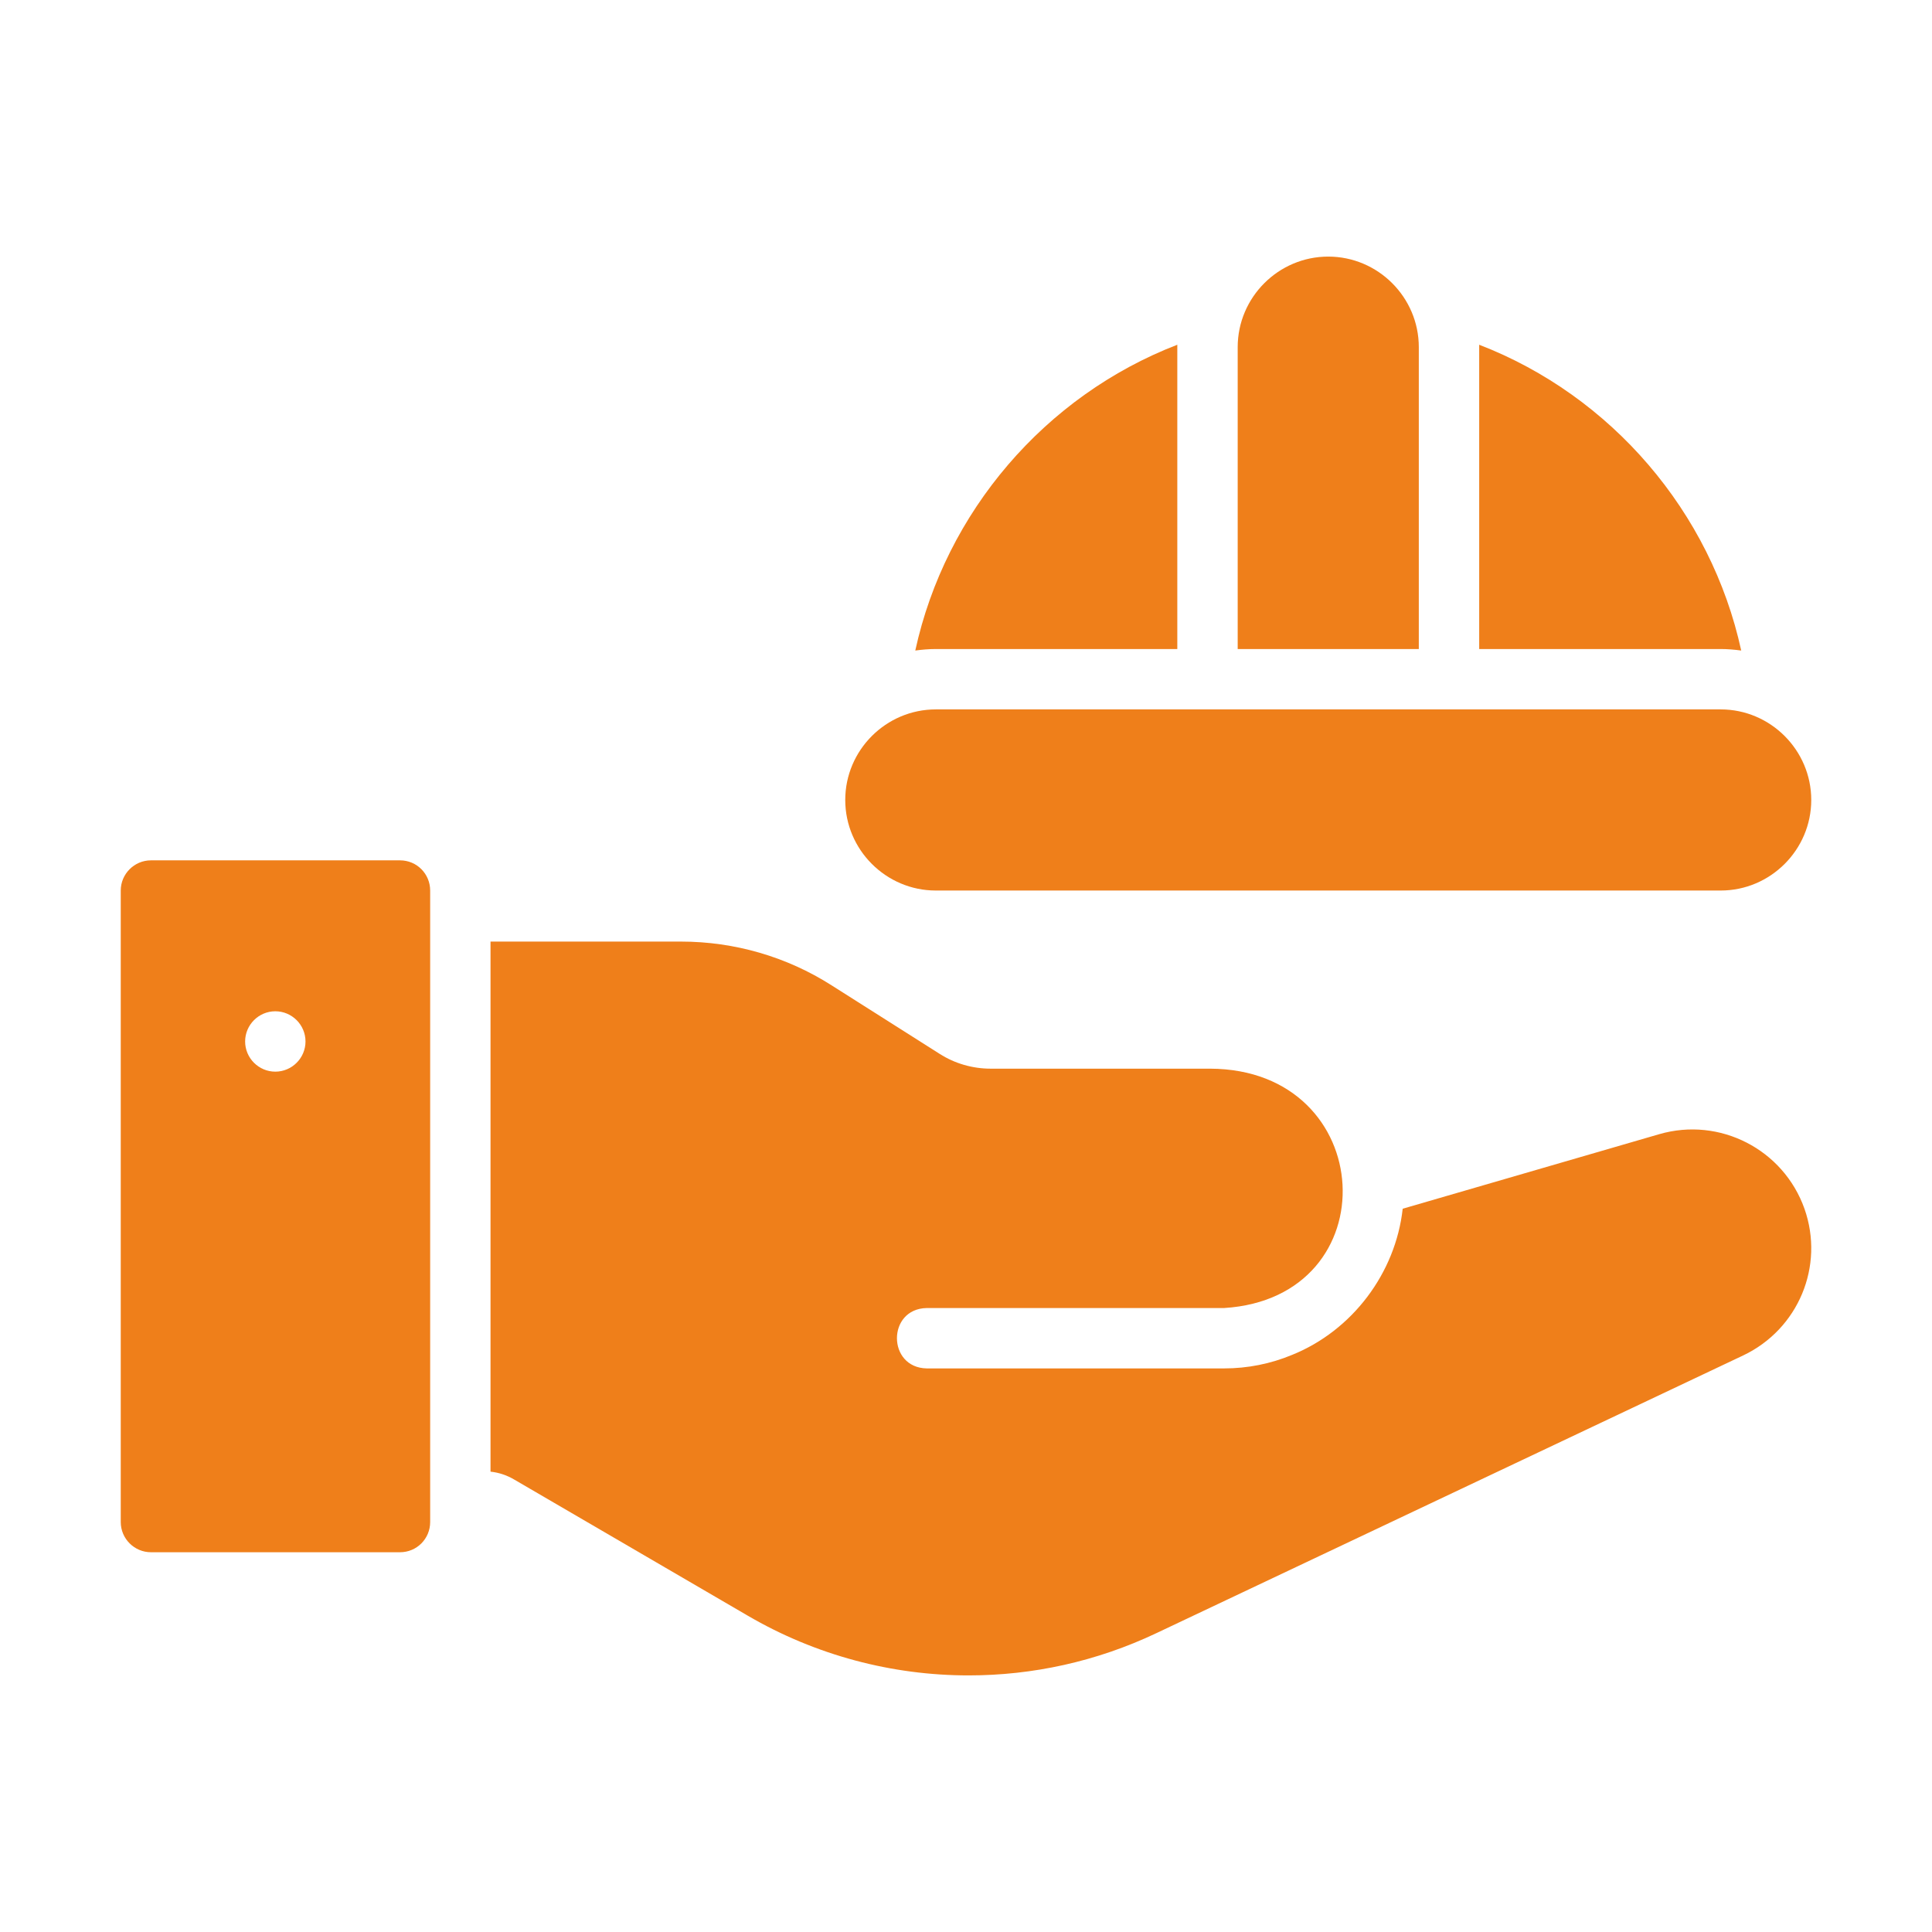
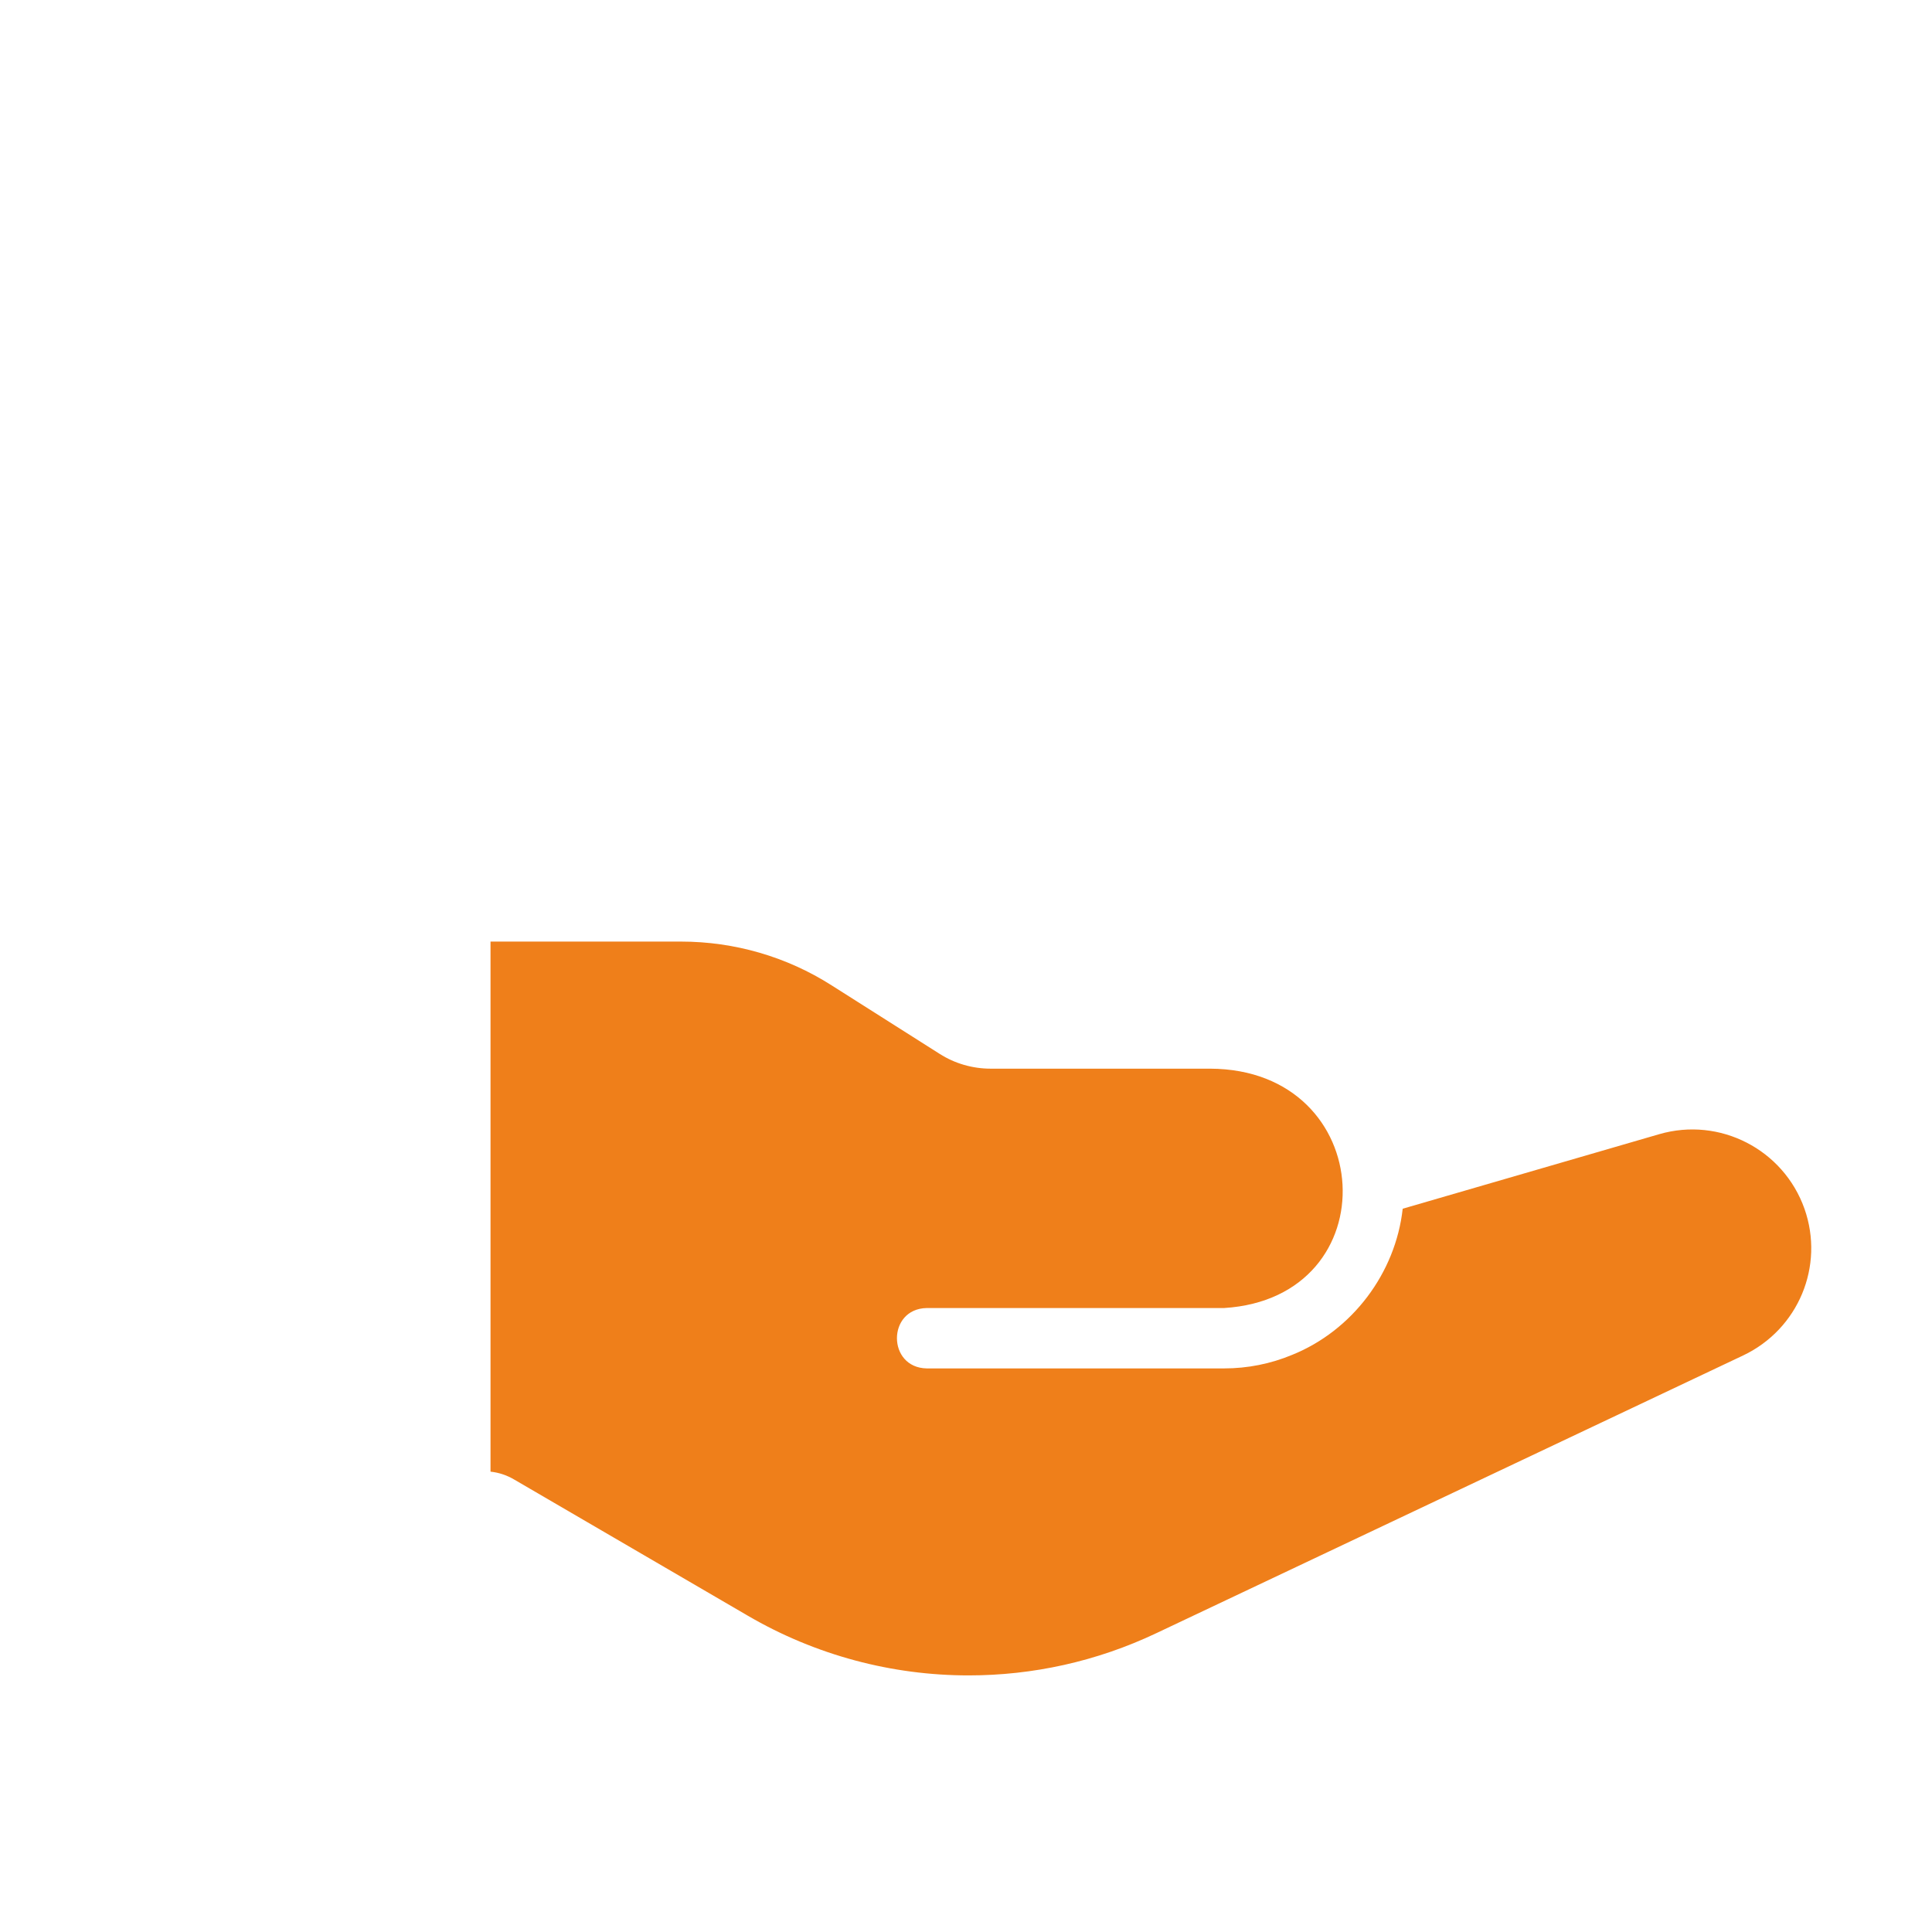
<svg xmlns="http://www.w3.org/2000/svg" width="156" height="156" viewBox="0 0 156 156" fill="none">
-   <path d="M75.562 71.906H138.938C142.959 71.906 146.25 68.615 146.25 64.594C146.25 60.572 142.959 57.281 138.938 57.281H75.562C71.541 57.281 68.25 60.572 68.25 64.594C68.25 68.616 71.541 71.906 75.562 71.906Z" fill="#EF7F1A" />
-   <path d="M114.562 28.031C114.562 24.009 111.272 20.719 107.25 20.719C103.228 20.719 99.938 24.009 99.938 28.031V52.406H114.562V28.031Z" fill="#EF7F1A" />
-   <path d="M140.595 52.528C138.157 41.34 130.114 31.956 119.438 27.836V52.406H138.938C139.498 52.406 140.059 52.455 140.595 52.528Z" fill="#EF7F1A" />
-   <path d="M95.062 52.406V27.836C84.386 31.956 76.343 41.34 73.905 52.528C74.441 52.455 75.002 52.406 75.562 52.406L95.062 52.406Z" fill="#EF7F1A" />
-   <path d="M32.297 69.469H12.188C10.847 69.469 9.75 70.566 9.75 71.906V122.899C9.75 124.239 10.847 125.336 12.188 125.336H32.297C33.662 125.336 34.734 124.239 34.734 122.899V71.906C34.734 70.566 33.662 69.469 32.297 69.469ZM22.23 86.531C20.889 86.531 19.793 85.434 19.793 84.094C19.793 82.753 20.889 81.656 22.23 81.656C23.571 81.656 24.668 82.753 24.668 84.094C24.668 85.434 23.571 86.531 22.23 86.531Z" fill="#EF7F1A" />
  <path d="M133.978 91.579L113.261 97.599C112.686 102.8 109.185 107.44 104.341 109.396C102.586 110.127 100.734 110.493 98.833 110.493H74.826C71.631 110.431 71.617 105.681 74.826 105.618C74.826 105.618 98.833 105.618 98.833 105.618C112.23 104.791 111.329 86.338 97.711 86.29C97.712 86.29 79.993 86.29 79.993 86.29C78.53 86.29 77.092 85.875 75.873 85.095L67.148 79.562C63.517 77.247 59.3 76.028 54.986 76.028H39.607V118.829C40.289 118.902 40.947 119.121 41.556 119.487L60.373 130.455C65.881 133.672 72.047 135.281 78.213 135.281C83.38 135.281 88.547 134.16 93.373 131.869L140.754 109.445C145.214 107.324 147.335 102.23 145.702 97.599C143.996 92.797 138.853 90.165 133.978 91.579Z" fill="#EF7F1A" />
</svg>